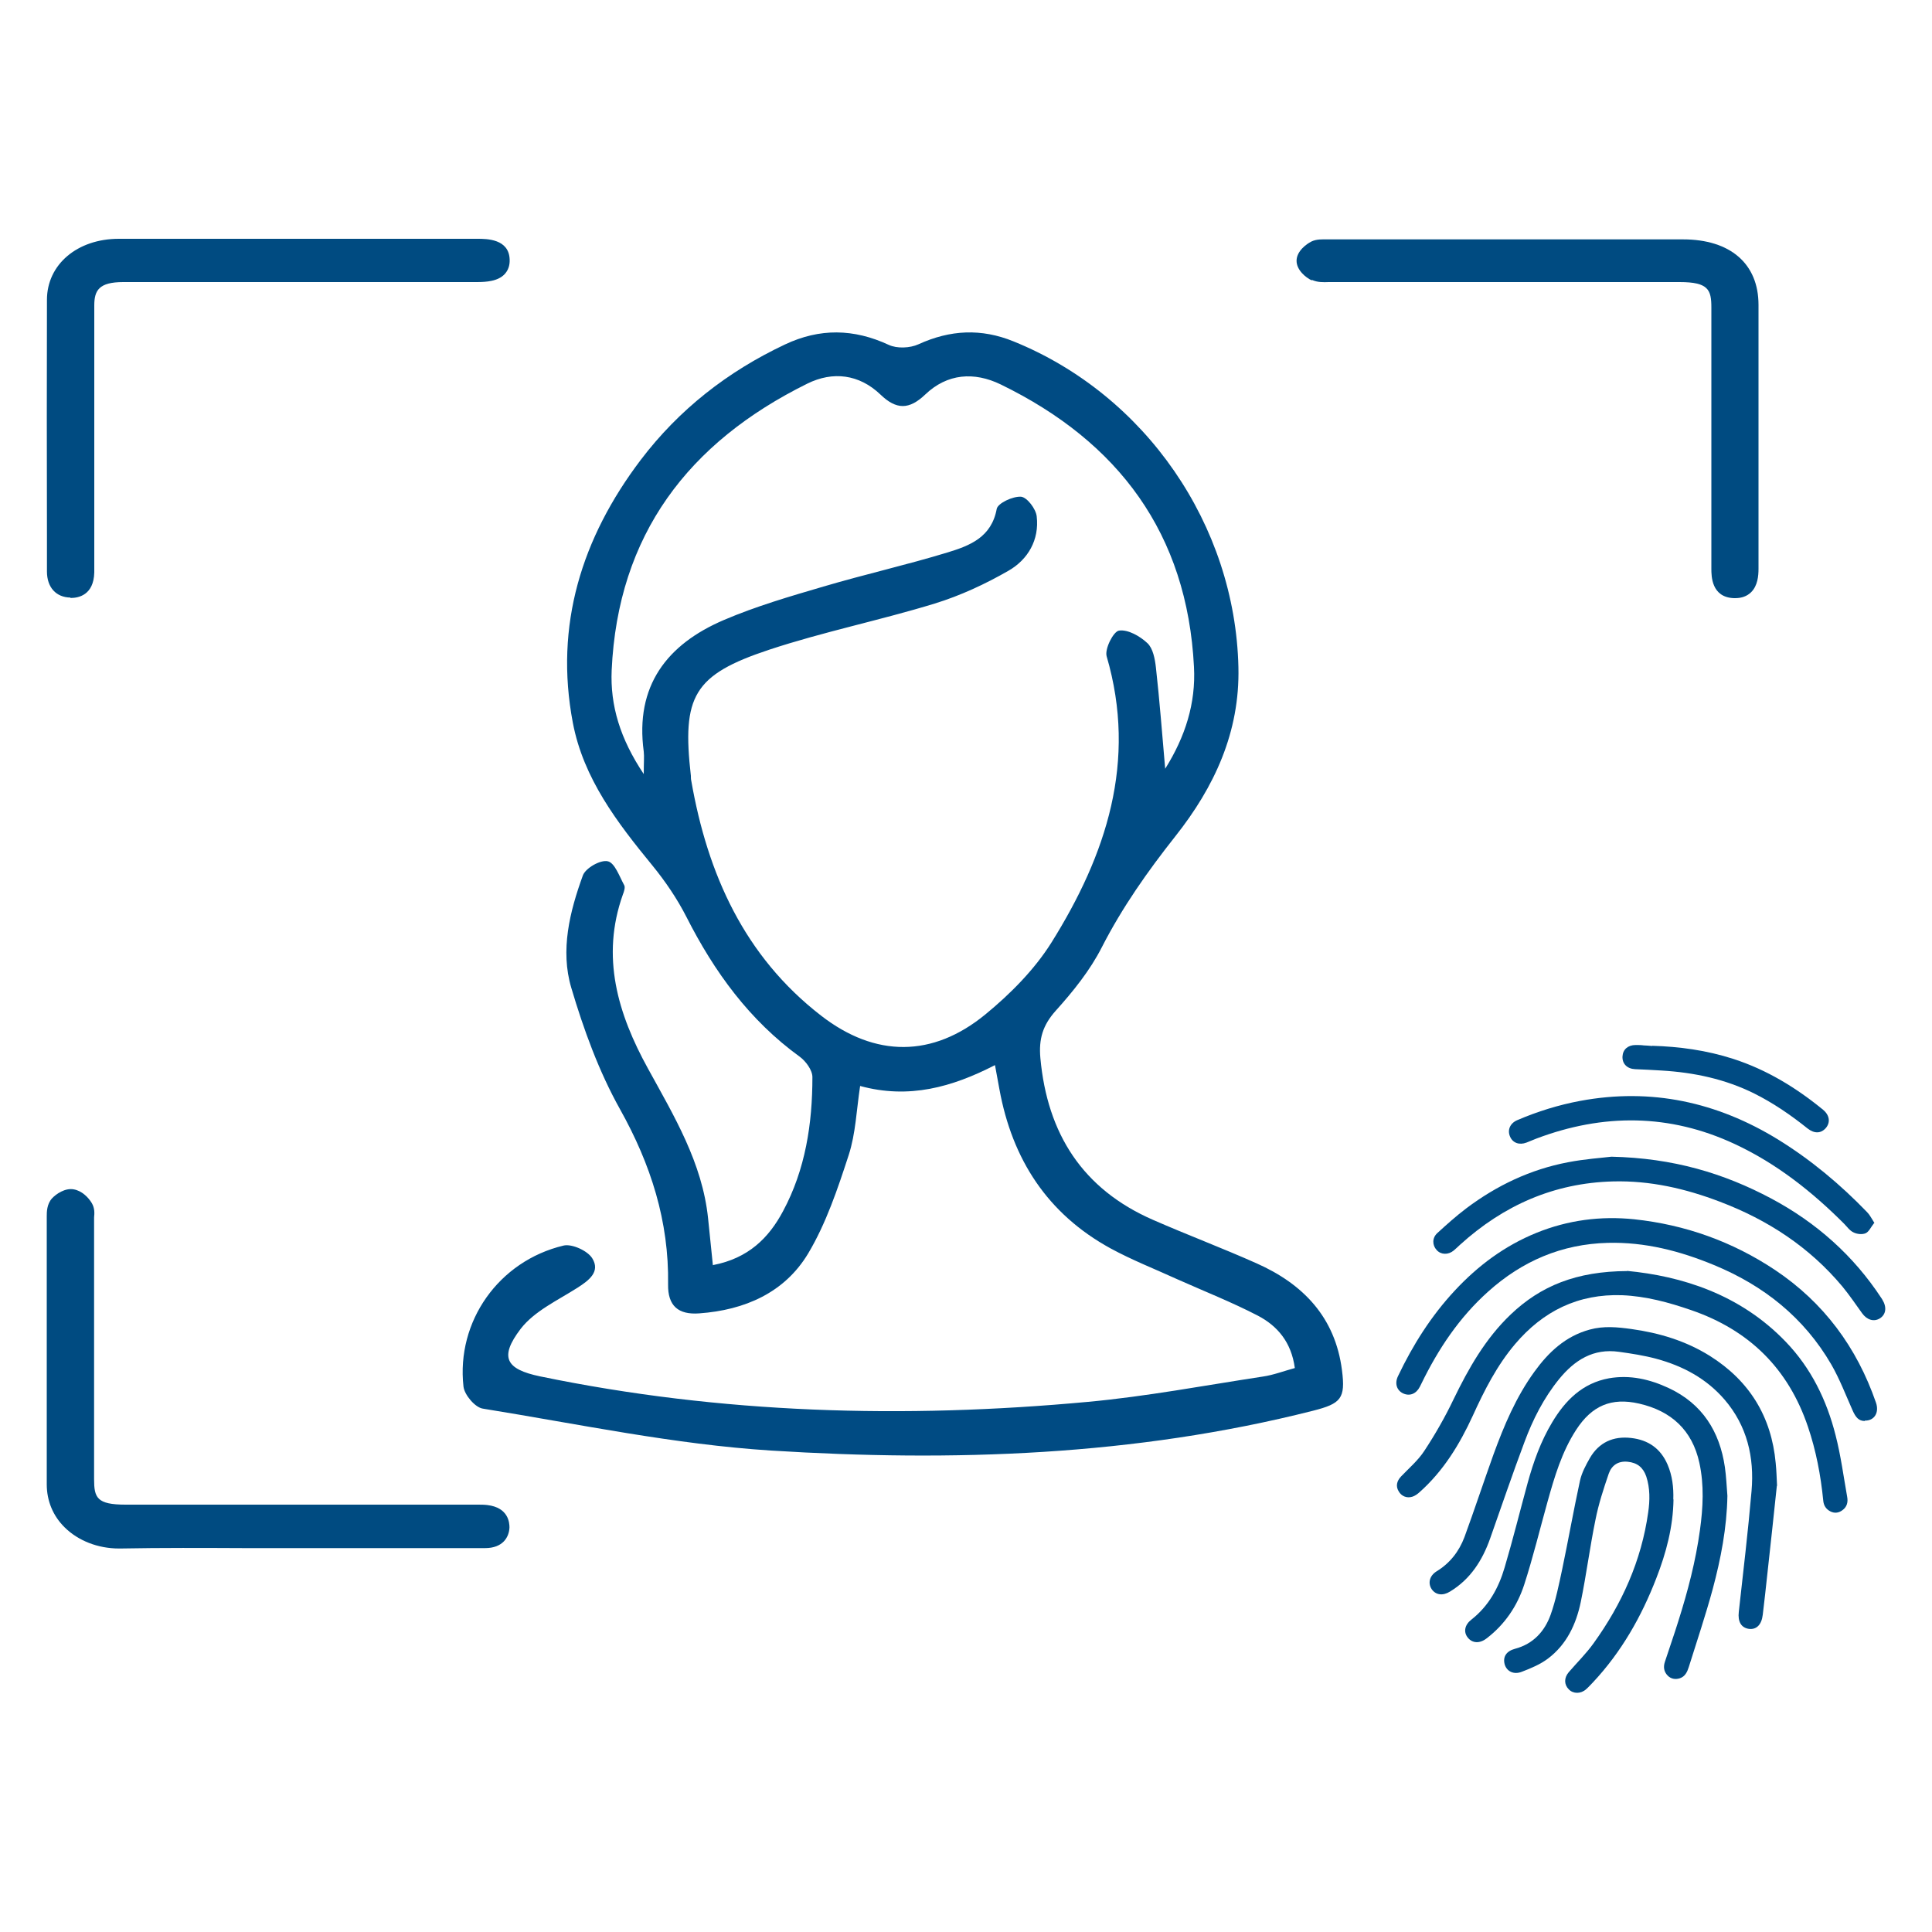
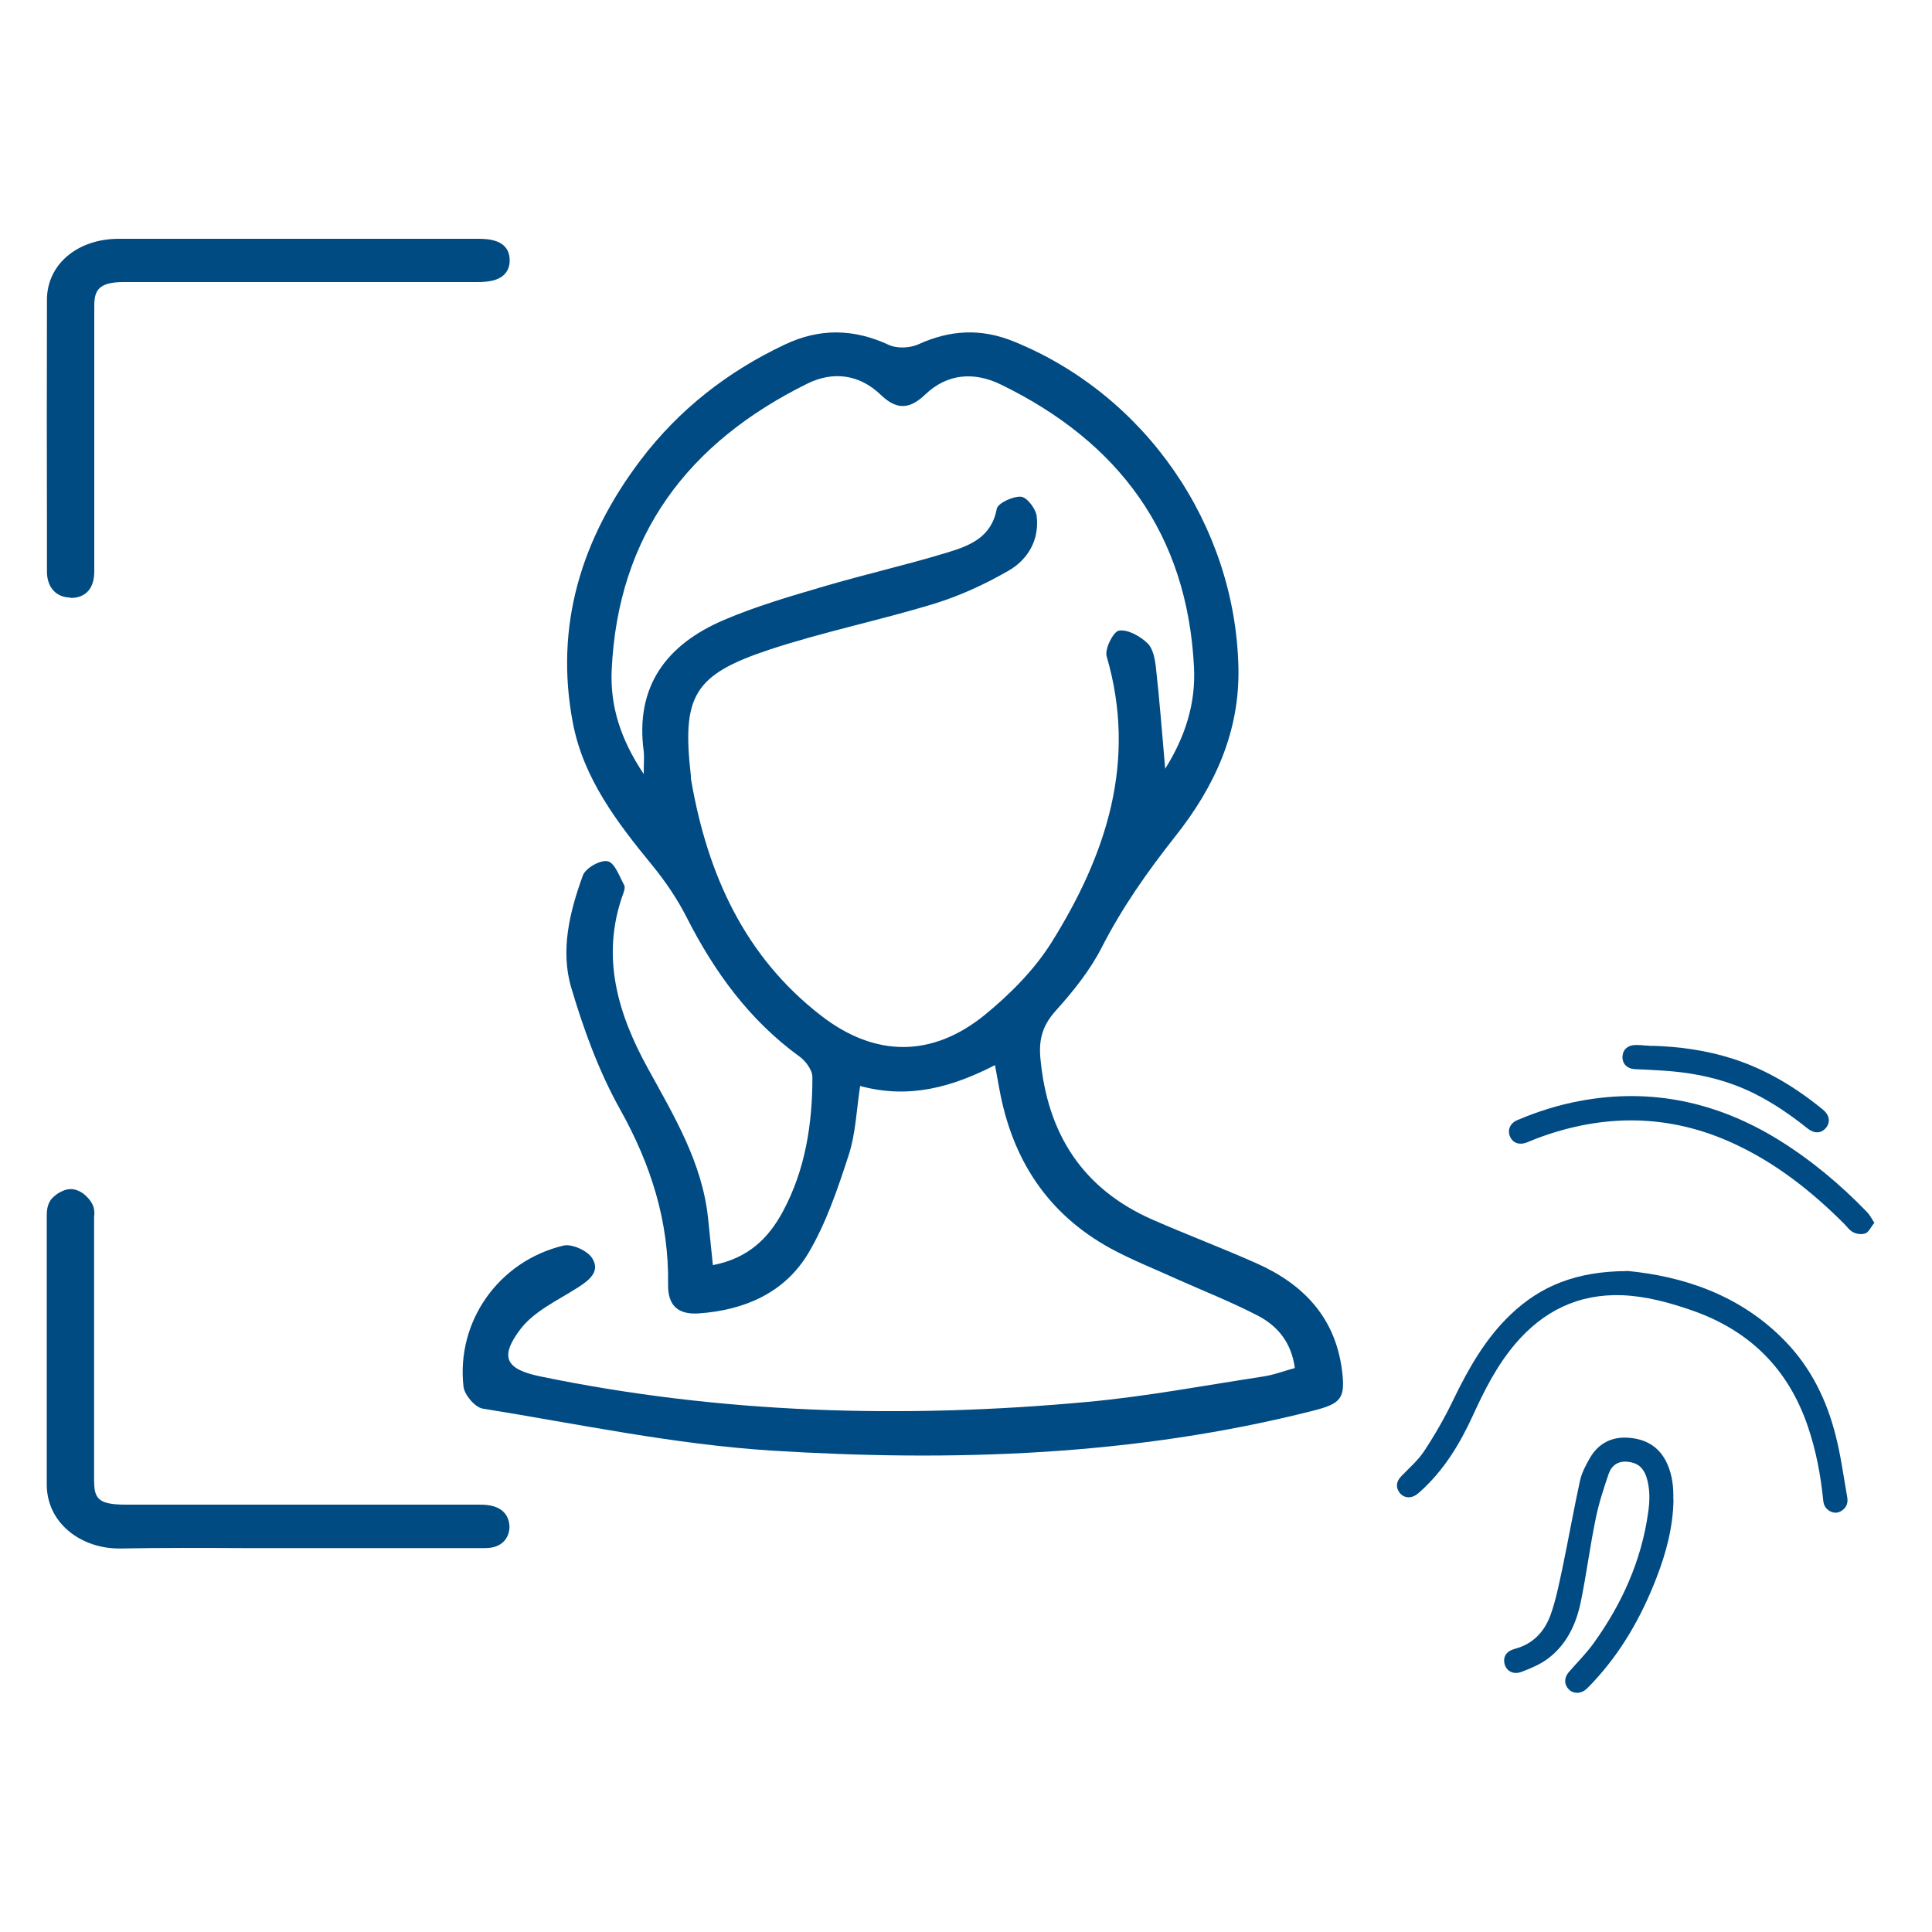
<svg xmlns="http://www.w3.org/2000/svg" id="a" data-name="Layer 1" width="100" height="100" viewBox="0 0 100 100">
  <defs>
    <style>
      .b {
        fill: #004b83;
      }

      .c {
        fill: #004b81;
      }
    </style>
  </defs>
  <path class="b" d="M36.91,65.48c1.82-.35,2.88-1.4,3.62-2.79,1.16-2.16,1.52-4.53,1.52-6.94,0-.36-.34-.82-.65-1.05-2.61-1.89-4.43-4.4-5.87-7.24-.48-.94-1.09-1.84-1.76-2.66-1.82-2.22-3.57-4.5-4.12-7.39-.96-5.05,.46-9.57,3.51-13.6,1.98-2.61,4.5-4.58,7.47-5.98,1.8-.85,3.56-.82,5.37,.02,.43,.2,1.1,.17,1.54-.03,1.64-.75,3.25-.83,4.92-.15,6.84,2.77,11.47,9.51,11.64,16.86,.08,3.37-1.25,6.21-3.26,8.75-1.44,1.82-2.75,3.68-3.81,5.75-.61,1.2-1.49,2.29-2.39,3.29-.67,.75-.88,1.46-.79,2.45,.36,3.92,2.19,6.78,5.83,8.37,1.78,.78,3.59,1.46,5.36,2.25,2.41,1.07,4.07,2.79,4.42,5.53,.19,1.47-.05,1.73-1.5,2.1-9.23,2.34-18.64,2.65-28.06,2.06-5-.32-9.95-1.37-14.91-2.17-.4-.06-.95-.71-1-1.14-.38-3.37,1.82-6.5,5.18-7.3,.43-.1,1.23,.26,1.48,.65,.44,.7-.16,1.15-.77,1.54-1.02,.65-2.22,1.2-2.93,2.12-1.12,1.47-.77,2.09,1,2.46,9.38,1.94,18.85,2.2,28.36,1.32,3.03-.28,6.04-.85,9.06-1.31,.55-.08,1.09-.29,1.65-.44-.18-1.34-.9-2.18-1.91-2.71-1.35-.7-2.77-1.26-4.16-1.88-1.16-.53-2.36-1-3.48-1.61-3.26-1.79-5.08-4.61-5.74-8.23-.07-.36-.13-.72-.23-1.25-2.22,1.14-4.45,1.77-6.98,1.08-.19,1.25-.23,2.46-.59,3.57-.57,1.75-1.17,3.54-2.1,5.1-1.22,2.03-3.28,2.93-5.64,3.1-1.08,.08-1.63-.39-1.61-1.5,.05-3.26-.89-6.21-2.49-9.07-1.09-1.95-1.88-4.12-2.52-6.28-.58-1.95-.08-3.95,.6-5.82,.14-.38,.91-.82,1.29-.73,.36,.08,.6,.78,.85,1.24,.06,.11-.01,.33-.07,.48-1.15,3.23-.26,6.18,1.3,9.01,1.35,2.46,2.81,4.87,3.11,7.75,.08,.77,.16,1.54,.25,2.44Zm-3.59-25.4c0-.64,.03-.91,0-1.18-.46-3.4,1.2-5.55,4.15-6.81,1.66-.71,3.41-1.22,5.15-1.73,2.13-.63,4.31-1.12,6.44-1.77,1.14-.35,2.26-.78,2.53-2.25,.06-.3,.84-.66,1.26-.63,.31,.03,.77,.63,.81,1.02,.14,1.21-.45,2.23-1.46,2.81-1.2,.69-2.49,1.29-3.82,1.7-2.84,.87-5.76,1.46-8.57,2.39-3.92,1.3-4.52,2.41-4.05,6.53,0,.08,0,.17,.02,.25,.84,4.83,2.75,9.09,6.72,12.16,2.8,2.17,5.77,2.18,8.51-.07,1.29-1.06,2.53-2.31,3.41-3.71,2.84-4.54,4.45-9.38,2.86-14.82-.11-.38,.35-1.29,.64-1.33,.46-.07,1.09,.29,1.47,.65,.29,.27,.39,.82,.44,1.26,.19,1.7,.32,3.41,.48,5.24,1.04-1.66,1.59-3.39,1.49-5.27-.35-6.9-3.9-11.65-10-14.62-1.38-.67-2.77-.57-3.91,.52-.83,.79-1.49,.8-2.32,0-1.1-1.05-2.46-1.22-3.79-.56-6.15,3.04-9.8,7.82-10.12,14.83-.08,1.82,.43,3.54,1.67,5.39Z" />
  <g>
-     <path class="b" d="M91.97,76.9c-.16,1.54-.33,3.09-.5,4.64-.07,.68-.15,1.36-.23,2.04-.06,.52-.33,.78-.72,.73-.4-.06-.58-.38-.52-.88,.23-2.08,.48-4.17,.66-6.26,.15-1.74-.23-3.37-1.4-4.73-.94-1.09-2.16-1.74-3.53-2.11-.63-.17-1.28-.27-1.93-.36-1.33-.19-2.3,.43-3.1,1.41-.79,.97-1.36,2.09-1.79,3.25-.62,1.65-1.19,3.33-1.78,5-.4,1.13-1.02,2.11-2.08,2.75-.37,.23-.74,.18-.95-.13-.2-.31-.11-.69,.26-.92,.69-.42,1.16-1.03,1.44-1.77,.52-1.42,.99-2.85,1.5-4.27,.55-1.51,1.17-2.98,2.12-4.29,.73-1.01,1.61-1.84,2.86-2.18,.72-.2,1.44-.13,2.16-.03,1.44,.2,2.81,.61,4.06,1.39,2.05,1.29,3.19,3.14,3.41,5.55,.04,.39,.05,.77,.07,1.18Z" />
    <path class="b" d="M84.21,65.78c2.82,.27,5.85,1.2,8.22,3.67,1.31,1.36,2.12,3.02,2.58,4.84,.27,1.05,.41,2.12,.6,3.19,.05,.27-.01,.52-.25,.69-.19,.14-.4,.17-.62,.06-.23-.12-.35-.31-.37-.57-.13-1.3-.37-2.57-.79-3.81-1.02-3.02-3.05-5.01-6.05-6.04-1.16-.4-2.34-.72-3.57-.77-2.27-.08-4.09,.82-5.54,2.53-.94,1.11-1.59,2.39-2.19,3.71-.68,1.48-1.52,2.86-2.76,3.96-.11,.1-.24,.19-.37,.23-.29,.09-.57-.03-.71-.29-.15-.25-.1-.52,.13-.76,.41-.43,.88-.83,1.2-1.32,.56-.85,1.07-1.74,1.51-2.66,.78-1.61,1.65-3.15,2.96-4.4,1.55-1.48,3.4-2.24,6.04-2.25Z" />
-     <path class="b" d="M89.41,77.43c-.03,1.65-.34,3.25-.76,4.82-.37,1.36-.82,2.7-1.24,4.04-.08,.25-.19,.49-.47,.58-.23,.07-.46,.03-.63-.15-.19-.2-.22-.44-.14-.69,.23-.71,.48-1.41,.7-2.12,.49-1.55,.9-3.11,1.12-4.72,.16-1.16,.22-2.32-.03-3.47-.37-1.7-1.46-2.69-3.12-3.07-1.44-.33-2.45,.11-3.26,1.36-.74,1.14-1.12,2.43-1.48,3.72-.4,1.43-.75,2.88-1.21,4.3-.36,1.1-1,2.05-1.94,2.77-.36,.28-.74,.26-.98-.04-.23-.29-.16-.66,.19-.93,.89-.7,1.41-1.64,1.72-2.7,.43-1.45,.79-2.91,1.19-4.37,.3-1.09,.68-2.16,1.27-3.14,.68-1.14,1.57-2.03,2.94-2.28,1.09-.19,2.12,.05,3.1,.51,1.73,.81,2.63,2.24,2.9,4.09,.07,.49,.09,.99,.13,1.48Z" />
-     <path class="b" d="M96.52,73.55c-.31,0-.47-.18-.64-.57-.35-.79-.66-1.6-1.09-2.35-1.41-2.43-3.5-4.09-6.07-5.15-1.76-.73-3.58-1.2-5.5-1.15-2.38,.06-4.43,.94-6.19,2.52-1.5,1.34-2.59,2.98-3.46,4.77-.03,.05-.05,.11-.08,.16-.19,.37-.53,.5-.87,.34-.33-.16-.44-.52-.26-.89,.77-1.62,1.72-3.12,2.94-4.43,1.2-1.29,2.58-2.32,4.23-2.99,1.63-.66,3.32-.88,5.06-.7,2.63,.28,5.07,1.15,7.28,2.62,2.53,1.69,4.24,4.01,5.23,6.87,.18,.52-.09,.94-.57,.93Z" />
    <path class="b" d="M86.62,77.61c-.02,1.42-.38,2.77-.89,4.08-.77,1.99-1.81,3.82-3.28,5.39-.12,.12-.23,.25-.36,.36-.27,.24-.66,.24-.89,0-.25-.25-.25-.6,0-.89,.43-.5,.9-.96,1.28-1.49,1.47-2.04,2.48-4.28,2.83-6.78,.09-.62,.1-1.25-.1-1.86-.16-.46-.46-.71-.96-.76-.5-.05-.83,.19-.98,.61-.27,.79-.53,1.58-.69,2.4-.29,1.41-.47,2.84-.76,4.25-.24,1.15-.73,2.2-1.7,2.93-.4,.3-.88,.5-1.35,.68-.43,.17-.79-.03-.89-.39-.1-.39,.09-.68,.54-.8,.94-.25,1.53-.9,1.84-1.76,.27-.76,.43-1.57,.6-2.36,.32-1.53,.59-3.06,.92-4.58,.09-.41,.3-.8,.51-1.17,.47-.81,1.21-1.15,2.14-1.04,.88,.1,1.52,.54,1.88,1.37,.25,.58,.32,1.19,.3,1.81Z" />
-     <path class="b" d="M83.4,59.87c3.21,.07,5.83,.86,8.29,2.17,2.32,1.24,4.24,2.94,5.69,5.15,.02,.02,.03,.05,.05,.08,.24,.39,.19,.77-.13,.97-.31,.19-.67,.08-.92-.27-.33-.46-.65-.93-1.01-1.37-1.71-2.05-3.87-3.46-6.35-4.4-1.78-.68-3.61-1.1-5.53-1.05-3.06,.08-5.67,1.24-7.92,3.28-.11,.1-.22,.21-.33,.3-.28,.23-.66,.22-.88-.03-.23-.25-.24-.63,.04-.88,.48-.44,.97-.88,1.5-1.28,1.57-1.18,3.31-2.01,5.25-2.38,.87-.17,1.77-.23,2.26-.29Z" />
    <path class="b" d="M97,63.31c-.16,.2-.26,.44-.43,.52-.18,.08-.45,.05-.63-.04-.2-.09-.34-.3-.5-.46-1.67-1.67-3.51-3.12-5.66-4.12-3.37-1.57-6.8-1.58-10.25-.28-.18,.07-.35,.14-.52,.21-.37,.14-.71,.02-.85-.31-.15-.34,0-.69,.37-.85,1.05-.45,2.14-.79,3.27-1,3.67-.68,7.07,.06,10.23,2,1.7,1.05,3.22,2.32,4.61,3.76,.14,.14,.23,.33,.38,.56Z" />
    <path class="b" d="M85.52,54.13c1.39,.04,2.81,.23,4.2,.68,1.73,.56,3.25,1.49,4.64,2.63,.34,.28,.39,.65,.15,.94-.25,.29-.59,.31-.95,.03-.86-.69-1.75-1.3-2.74-1.8-1.52-.76-3.14-1.1-4.82-1.2-.46-.03-.91-.05-1.37-.07-.41-.02-.67-.28-.65-.66,.02-.36,.28-.59,.68-.59,.14,0,.28,0,.42,.02,.13,0,.26,.02,.44,.03Z" />
  </g>
  <g>
-     <path class="c" d="M67.91,14.49c.29,.13,.59,.12,.86,.11h.15c6.01,0,12.01,0,18.02,0h0c1.49,0,1.64,.4,1.64,1.32v13.52c0,.37,0,1.48,1.17,1.52,.02,0,.04,0,.06,0,.34,0,.61-.1,.82-.3,.35-.34,.39-.86,.39-1.22v-2.1c0-3.85,0-7.71,0-11.56,0-2.13-1.46-3.39-3.91-3.39h-10.91c-2.45,0-4.9,0-7.35,0h-.15c-.25,0-.55-.02-.82,.11-.26,.13-.77,.5-.77,1,0,.48,.48,.87,.78,1.01Z" />
    <path class="c" d="M3.64,30.95h.03c.38,0,1.18-.14,1.21-1.32,0-.11,0-.23,0-.34V15.81c0-.78,.24-1.21,1.5-1.21H24.68c.52,0,1.09-.05,1.43-.4,.19-.2,.28-.45,.27-.76-.03-1.08-1.19-1.08-1.68-1.08H12.69c-2.18,0-4.36,0-6.54,0-2.15,0-3.72,1.33-3.72,3.16-.01,4.04-.01,8.09,0,12.13v1.93c0,.82,.47,1.34,1.22,1.35Z" />
    <path class="c" d="M6.15,80.15s.05,0,.07,0c2.15-.04,4.34-.03,6.46-.02,.9,0,1.81,0,2.71,0h6.03c1.23,0,2.46,0,3.69,0,.9,0,1.24-.55,1.26-1.07,0-.24-.05-1.03-1.15-1.16-.17-.02-.34-.02-.51-.02H6.5c-1.49,0-1.63-.36-1.63-1.32v-13.42s0-.08,0-.13c.02-.2,.04-.47-.12-.74-.18-.3-.52-.64-.94-.71-.44-.08-.91,.24-1.12,.47-.27,.3-.27,.71-.27,.93,0,1.92,0,3.84,0,5.76,0,2.7,0,5.4,0,8.11,0,.85,.32,1.63,.93,2.23,.7,.69,1.72,1.09,2.81,1.09Z" />
  </g>
</svg>